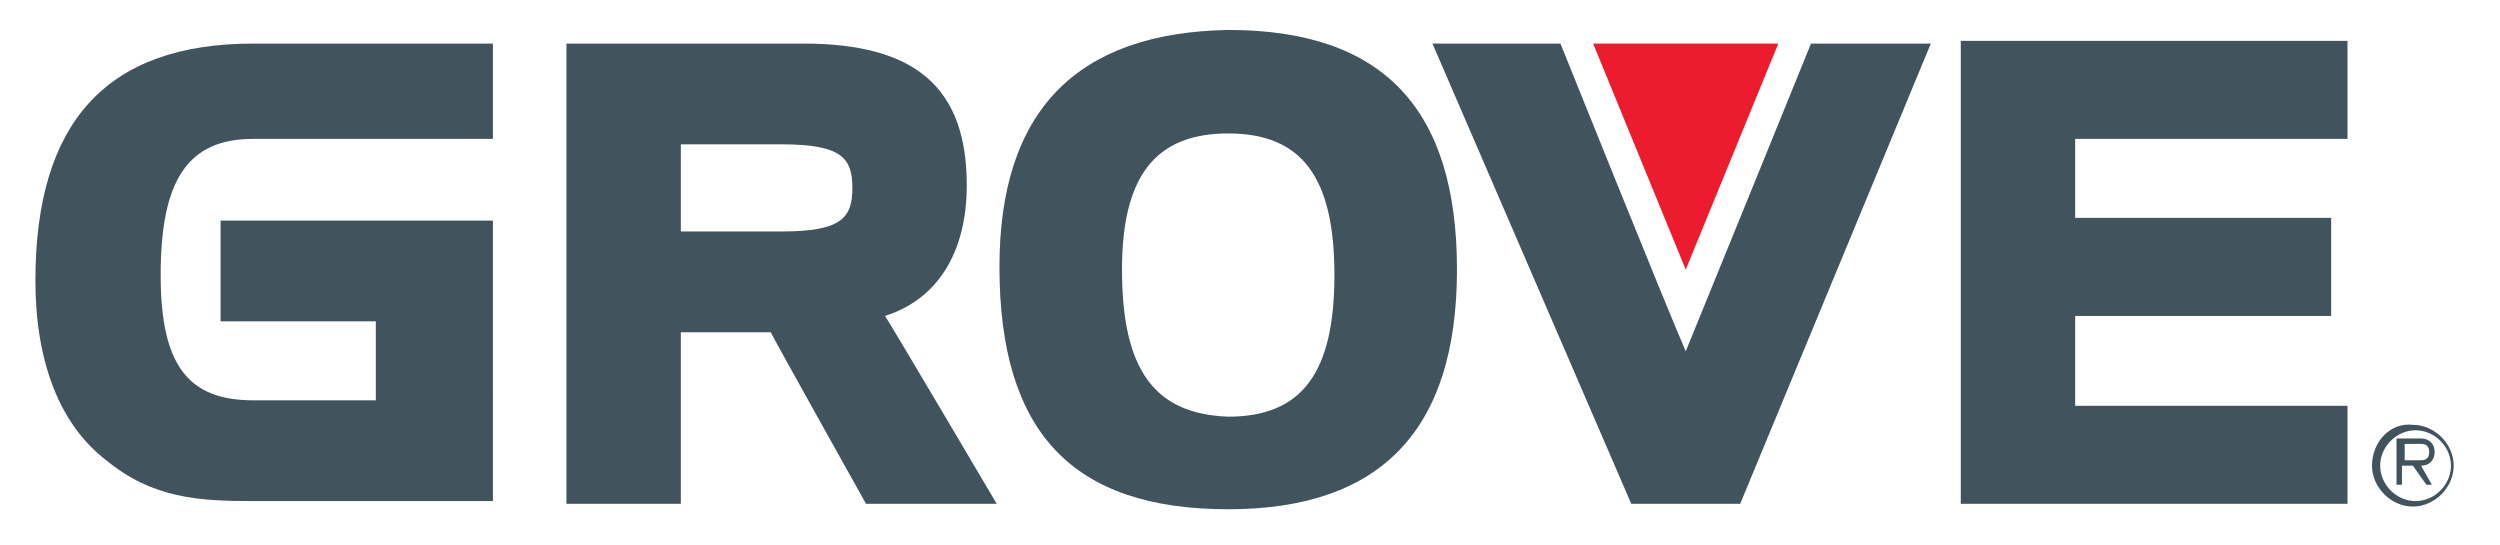
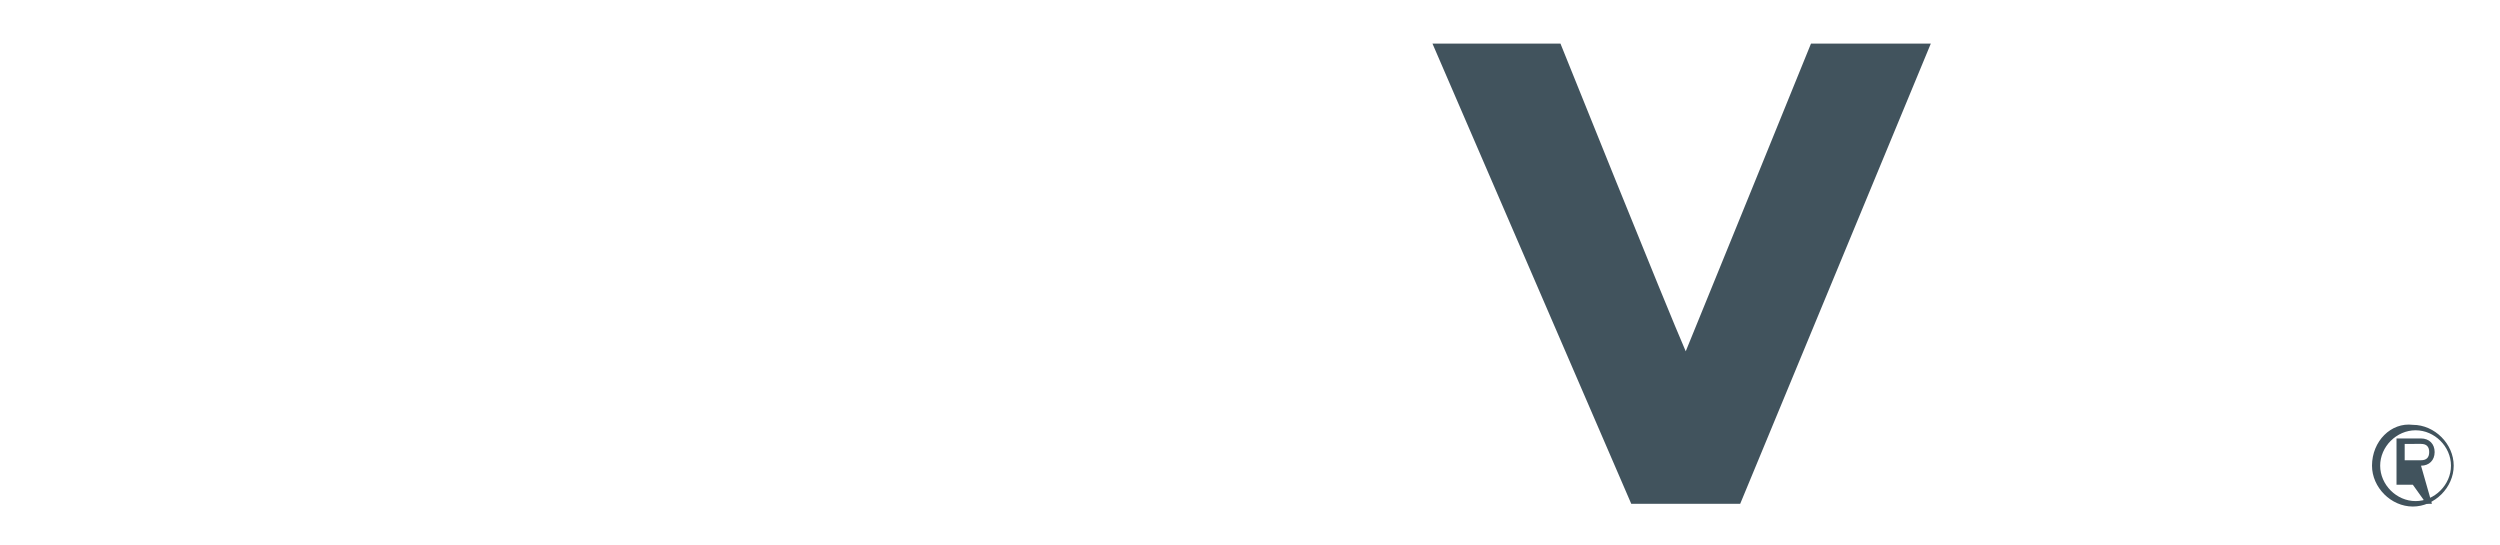
<svg xmlns="http://www.w3.org/2000/svg" version="1.1" id="Layer_1" x="0px" y="0px" viewBox="0 0 91.8 20" style="enable-background:new 0 0 91.8 20;" xml:space="preserve">
  <style type="text/css">
	.st0{fill-rule:evenodd;clip-rule:evenodd;fill:#41535D;}
	.st1{fill-rule:evenodd;clip-rule:evenodd;fill:#ED1B2E;}
</style>
  <g>
-     <path class="st0" d="M17.7,1.6H9.3c-5.4,0-8,2.9-8,8.7c0,3,0.9,5.3,2.6,6.6c1.7,1.4,3.4,1.5,5.4,1.5h8.8V8.1h-10v3.7   c0,0,4.9,0,5.7,0c0,0.6,0,2.4,0,2.9c-0.7,0-4.5,0-4.5,0c-2.4,0-3.4-1.3-3.4-4.6c0-3.5,1-5,3.4-5h8.8V1.6H17.7L17.7,1.6z" />
-     <path class="st0" d="M28.7,5.3c2.2,0,2.6,0.5,2.6,1.6c0,1.1-0.4,1.6-2.6,1.6c0,0-3,0-3.7,0c0-0.6,0-2.6,0-3.2   C25.7,5.3,28.7,5.3,28.7,5.3L28.7,5.3z M21.2,1.6h-0.4v16.9H25c0,0,0-5.6,0-6.3c0.6,0,2.9,0,3.3,0c0.2,0.4,3.5,6.3,3.5,6.3h4.8   c0,0-3.6-6.1-4.1-6.9c1.9-0.6,3-2.3,3-4.8c0-3.6-1.9-5.2-6-5.2H21.2L21.2,1.6z" />
-     <path class="st0" d="M41.2,9.9c0-3.4,1.2-5,3.9-5c2.7,0,3.9,1.6,3.9,5.2s-1.2,5.2-3.9,5.2C42.4,15.2,41.2,13.6,41.2,9.9L41.2,9.9z    M36.7,9.8c0,6.1,2.7,8.9,8.4,8.9c5.6,0,8.4-2.9,8.4-8.8c0-5.9-2.7-8.8-8.4-8.8C39.5,1.2,36.7,4.1,36.7,9.8L36.7,9.8z" />
-     <path class="st0" d="M85.8,1.5H72v17h14.2v-3.6c0,0-9.2,0-10,0c0-0.6,0-2.7,0-3.3c0.8,0,9.4,0,9.4,0V8c0,0-8.7,0-9.4,0   c0-0.6,0-2.3,0-2.9c0.8,0,10,0,10,0V1.5H85.8L85.8,1.5z" />
    <path class="st0" d="M70.4,1.6h-3.9c0,0-3.9,9.6-4.6,11.3c-0.7-1.6-4.6-11.3-4.6-11.3h-4.7l7.3,16.9h4l7-16.9H70.4L70.4,1.6z" />
-     <polygon class="st1" points="58.5,1.6 65.3,1.6 61.9,9.9 58.5,1.6  " />
-     <path class="st0" d="M88.9,16.3c0.2,0,0.3,0.1,0.3,0.3c0,0.2-0.1,0.3-0.3,0.3h-0.6v-0.6H88.9L88.9,16.3z M88.9,17.1   c0.3,0,0.5-0.2,0.5-0.5c0-0.3-0.2-0.5-0.5-0.5h-0.9v1.7h0.2v-0.7h0.4l0.5,0.7h0.2L88.9,17.1L88.9,17.1z" />
+     <path class="st0" d="M88.9,16.3c0.2,0,0.3,0.1,0.3,0.3c0,0.2-0.1,0.3-0.3,0.3h-0.6v-0.6H88.9L88.9,16.3z M88.9,17.1   c0.3,0,0.5-0.2,0.5-0.5c0-0.3-0.2-0.5-0.5-0.5h-0.9v1.7h0.2h0.4l0.5,0.7h0.2L88.9,17.1L88.9,17.1z" />
    <path class="st0" d="M87.1,17.1c0,0.8,0.7,1.5,1.5,1.5c0.8,0,1.5-0.7,1.5-1.5c0-0.8-0.7-1.5-1.5-1.5C87.8,15.5,87.1,16.2,87.1,17.1   L87.1,17.1z M87.4,17.1c0-0.7,0.6-1.3,1.3-1.3s1.3,0.6,1.3,1.3c0,0.7-0.6,1.3-1.3,1.3S87.4,17.8,87.4,17.1L87.4,17.1z" />
  </g>
</svg>